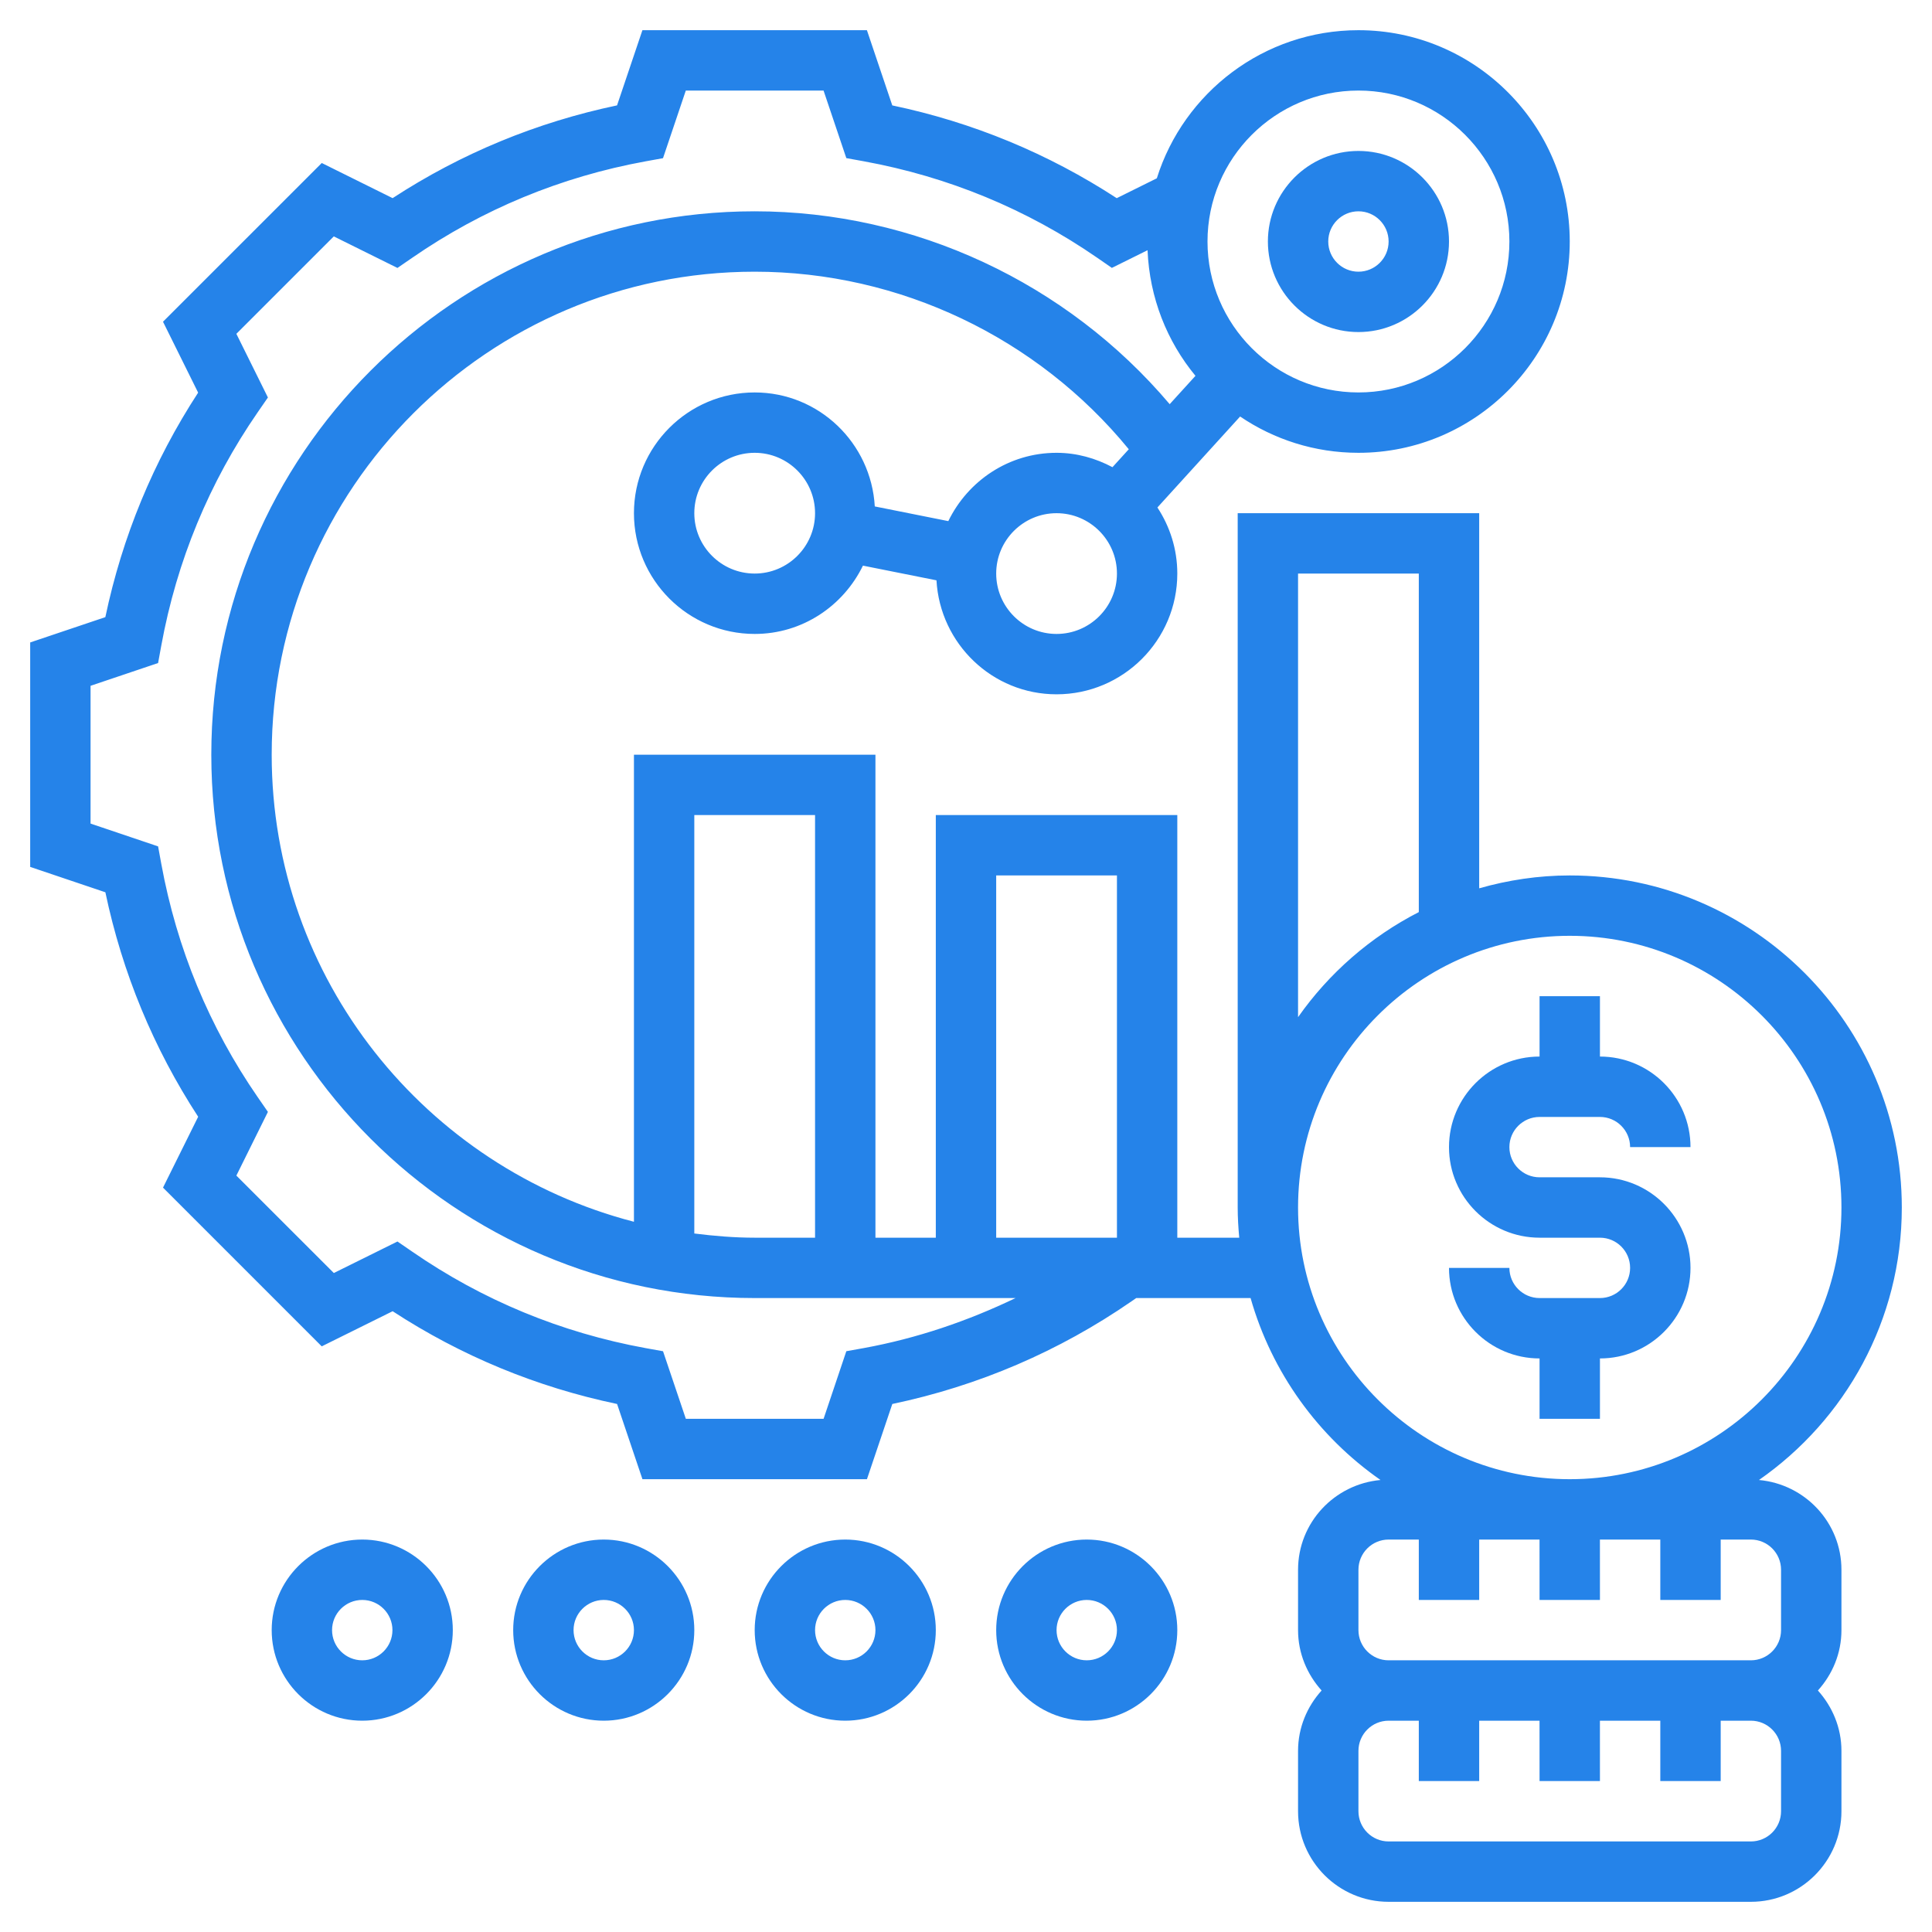
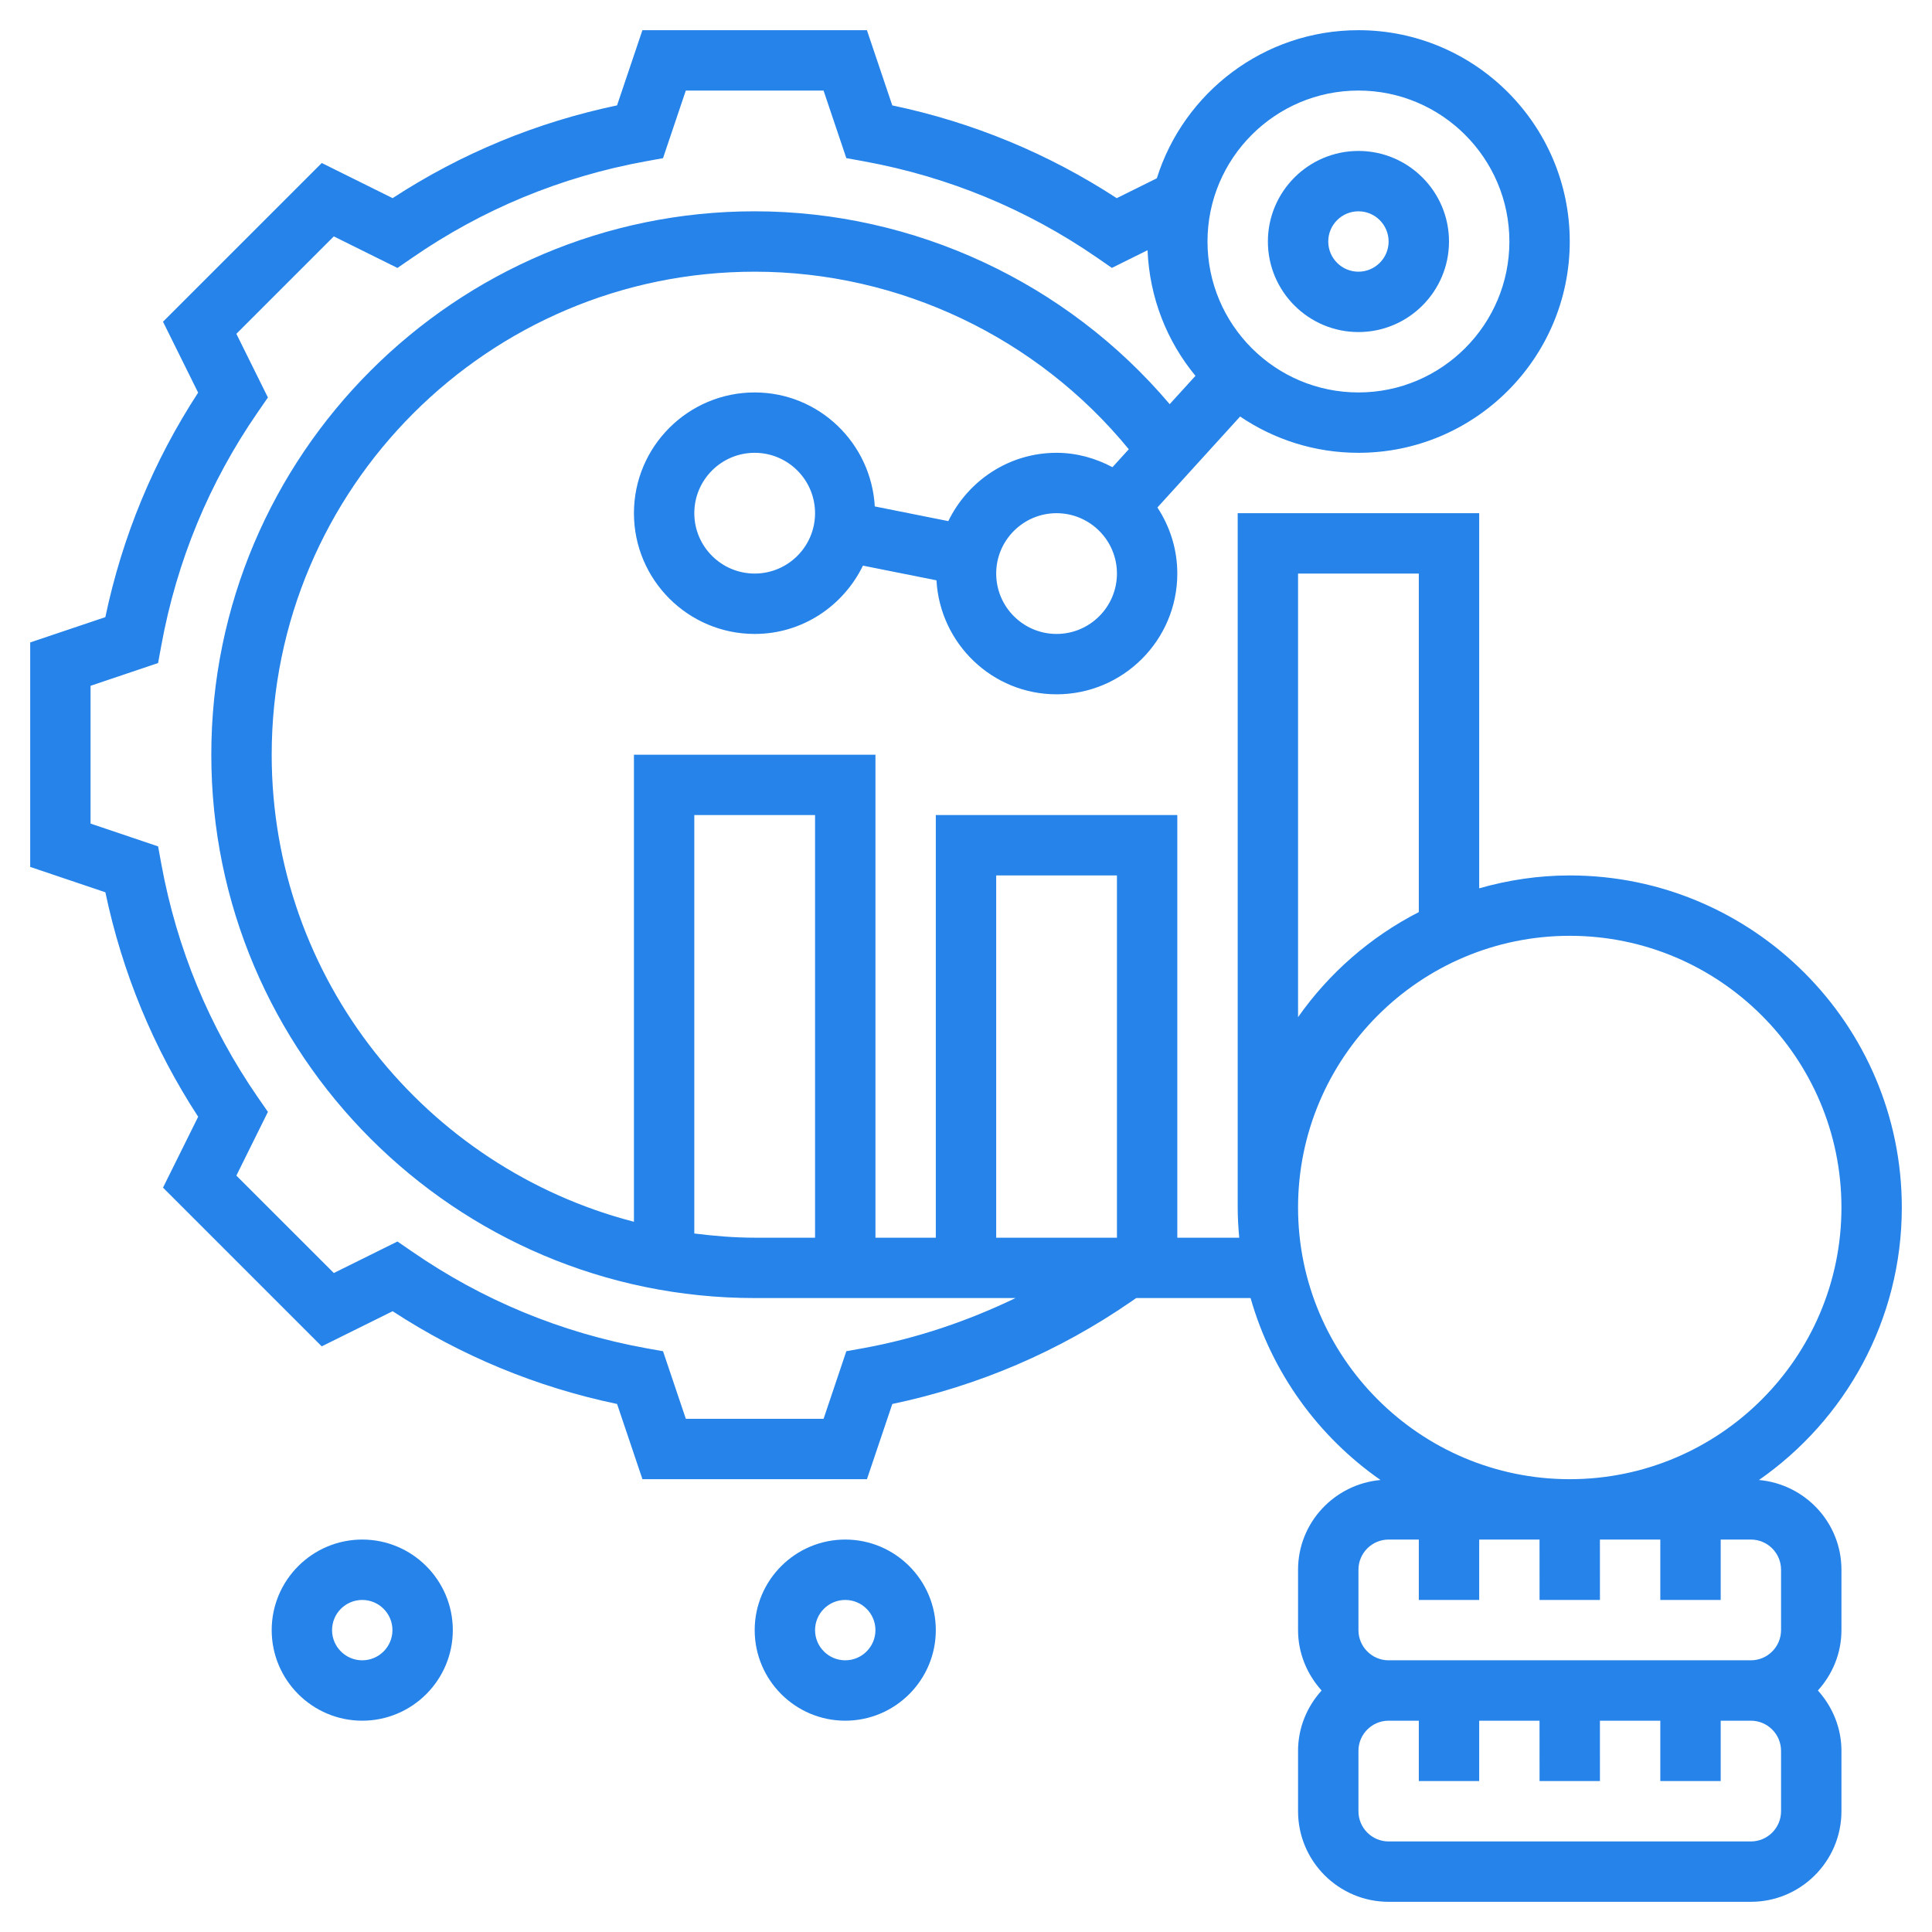
<svg xmlns="http://www.w3.org/2000/svg" width="70" height="70" viewBox="0 0 70 70" fill="none">
-   <path d="M57.969 51.406V49.219C59.778 49.219 61.25 47.747 61.25 45.938C61.25 44.128 59.778 42.656 57.969 42.656H55.781C55.179 42.656 54.688 42.166 54.688 41.562C54.688 40.959 55.179 40.469 55.781 40.469H57.969C58.571 40.469 59.062 40.959 59.062 41.562H61.25C61.25 39.753 59.778 38.281 57.969 38.281V36.094H55.781V38.281C53.972 38.281 52.5 39.753 52.5 41.562C52.5 43.372 53.972 44.844 55.781 44.844H57.969C58.571 44.844 59.062 45.334 59.062 45.938C59.062 46.541 58.571 47.031 57.969 47.031H55.781C55.179 47.031 54.688 46.541 54.688 45.938H52.5C52.5 47.747 53.972 49.219 55.781 49.219V51.406H57.969Z" fill="#2583E9" />
  <path d="M63.731 53.623C66.854 51.448 68.906 47.836 68.906 43.75C68.906 37.116 63.509 31.719 56.875 31.719C55.736 31.719 54.638 31.888 53.594 32.185V18.594H44.844V43.75C44.844 44.12 44.867 44.483 44.9 44.844H42.656V29.531H33.906V44.844H31.719V27.344H22.969V44.267C15.434 42.317 9.844 35.48 9.844 27.344C9.844 17.695 17.695 9.844 27.344 9.844C32.593 9.844 37.588 12.232 40.898 16.277L40.307 16.927C39.699 16.605 39.016 16.406 38.281 16.406C36.552 16.406 35.069 17.422 34.359 18.881L31.695 18.349C31.564 16.052 29.672 14.219 27.344 14.219C24.931 14.219 22.969 16.181 22.969 18.594C22.969 21.007 24.931 22.969 27.344 22.969C29.073 22.969 30.556 21.953 31.266 20.494L33.93 21.026C34.06 23.323 35.953 25.156 38.281 25.156C40.694 25.156 42.656 23.194 42.656 20.781C42.656 19.898 42.388 19.076 41.935 18.387L44.932 15.091C46.156 15.921 47.632 16.406 49.219 16.406C53.441 16.406 56.875 12.971 56.875 8.75C56.875 4.529 53.441 1.094 49.219 1.094C45.794 1.094 42.889 3.353 41.914 6.46L40.461 7.18C37.977 5.561 35.246 4.431 32.329 3.819L31.41 1.094H23.276L22.357 3.818C19.441 4.431 16.711 5.558 14.225 7.179L11.658 5.906L5.906 11.657L7.179 14.226C5.56 16.71 4.431 19.44 3.817 22.36L1.094 23.277V31.41L3.818 32.329C4.432 35.248 5.561 37.977 7.18 40.462L5.906 43.03L11.657 48.781L14.226 47.508C16.712 49.129 19.442 50.258 22.358 50.869L23.277 53.594H31.411L32.33 50.869C35.458 50.212 38.371 48.962 40.997 47.149L41.168 47.031H45.311C46.08 49.736 47.766 52.054 50.019 53.623C48.349 53.774 47.031 55.167 47.031 56.875V59.062C47.031 59.906 47.361 60.668 47.884 61.25C47.359 61.832 47.031 62.594 47.031 63.438V65.625C47.031 67.434 48.503 68.906 50.312 68.906H63.438C65.247 68.906 66.719 67.434 66.719 65.625V63.438C66.719 62.594 66.389 61.832 65.866 61.25C66.391 60.668 66.719 59.906 66.719 59.062V56.875C66.719 55.167 65.401 53.774 63.731 53.623ZM36.094 31.719H40.469V44.844H36.094V31.719ZM25.156 29.531H29.531V44.844H27.344C26.601 44.844 25.875 44.782 25.156 44.692V29.531ZM27.344 20.781C26.137 20.781 25.156 19.8 25.156 18.594C25.156 17.387 26.137 16.406 27.344 16.406C28.55 16.406 29.531 17.387 29.531 18.594C29.531 19.8 28.55 20.781 27.344 20.781ZM38.281 22.969C37.075 22.969 36.094 21.988 36.094 20.781C36.094 19.575 37.075 18.594 38.281 18.594C39.488 18.594 40.469 19.575 40.469 20.781C40.469 21.988 39.488 22.969 38.281 22.969ZM49.219 3.281C52.234 3.281 54.688 5.735 54.688 8.75C54.688 11.765 52.234 14.219 49.219 14.219C46.203 14.219 43.75 11.765 43.75 8.75C43.75 5.735 46.203 3.281 49.219 3.281ZM31.299 48.843L30.664 48.957L29.84 51.406H24.849L24.023 48.958L23.389 48.844C20.326 48.284 17.481 47.108 14.932 45.347L14.401 44.982L12.095 46.124L8.564 42.594L9.707 40.286L9.341 39.757C7.582 37.211 6.405 34.364 5.844 31.3L5.728 30.666L3.281 29.84V24.848L5.728 24.023L5.844 23.389C6.405 20.323 7.581 17.478 9.341 14.932L9.707 14.402L8.564 12.095L12.094 8.565L14.4 9.708L14.931 9.343C17.48 7.582 20.326 6.405 23.388 5.846L24.022 5.731L24.848 3.281H29.839L30.664 5.729L31.299 5.844C34.363 6.404 37.208 7.581 39.756 9.34L40.285 9.706L41.578 9.066C41.649 10.79 42.283 12.37 43.314 13.617L42.38 14.644C38.659 10.247 33.139 7.656 27.344 7.656C16.488 7.656 7.656 16.488 7.656 27.344C7.656 38.199 16.488 47.031 27.344 47.031H36.796C35.059 47.865 33.228 48.49 31.299 48.843ZM47.031 20.781H51.406V33.047C49.656 33.944 48.154 35.255 47.031 36.854V20.781ZM47.031 43.75C47.031 38.322 51.448 33.906 56.875 33.906C62.302 33.906 66.719 38.322 66.719 43.75C66.719 49.178 62.302 53.594 56.875 53.594C51.448 53.594 47.031 49.178 47.031 43.75ZM49.219 56.875C49.219 56.271 49.71 55.781 50.312 55.781H51.406V57.969H53.594V55.781H55.78L55.781 57.969H57.969L57.968 55.781H60.156V57.969H62.344V55.781H63.438C64.04 55.781 64.531 56.271 64.531 56.875V59.062C64.531 59.666 64.04 60.156 63.438 60.156H50.312C49.71 60.156 49.219 59.666 49.219 59.062V56.875ZM64.531 65.625C64.531 66.229 64.04 66.719 63.438 66.719H50.312C49.71 66.719 49.219 66.229 49.219 65.625V63.438C49.219 62.834 49.71 62.344 50.312 62.344H51.406V64.531H53.594V62.344H55.78L55.781 64.531H57.969L57.968 62.344H60.156V64.531H62.344V62.344H63.438C64.04 62.344 64.531 62.834 64.531 63.438V65.625Z" fill="#2583E9" />
  <path d="M49.219 12.031C51.028 12.031 52.5 10.559 52.5 8.75C52.5 6.941 51.028 5.469 49.219 5.469C47.41 5.469 45.938 6.941 45.938 8.75C45.938 10.559 47.41 12.031 49.219 12.031ZM49.219 7.656C49.821 7.656 50.312 8.146 50.312 8.75C50.312 9.354 49.821 9.844 49.219 9.844C48.616 9.844 48.125 9.354 48.125 8.75C48.125 8.146 48.616 7.656 49.219 7.656Z" fill="#2583E9" />
  <path d="M13.125 55.781C11.316 55.781 9.844 57.253 9.844 59.062C9.844 60.872 11.316 62.344 13.125 62.344C14.934 62.344 16.406 60.872 16.406 59.062C16.406 57.253 14.934 55.781 13.125 55.781ZM13.125 60.156C12.522 60.156 12.031 59.666 12.031 59.062C12.031 58.459 12.522 57.969 13.125 57.969C13.728 57.969 14.219 58.459 14.219 59.062C14.219 59.666 13.728 60.156 13.125 60.156Z" fill="#2583E9" />
-   <path d="M21.875 55.781C20.066 55.781 18.594 57.253 18.594 59.062C18.594 60.872 20.066 62.344 21.875 62.344C23.684 62.344 25.156 60.872 25.156 59.062C25.156 57.253 23.684 55.781 21.875 55.781ZM21.875 60.156C21.272 60.156 20.781 59.666 20.781 59.062C20.781 58.459 21.272 57.969 21.875 57.969C22.478 57.969 22.969 58.459 22.969 59.062C22.969 59.666 22.478 60.156 21.875 60.156Z" fill="#2583E9" />
  <path d="M30.625 55.781C28.816 55.781 27.344 57.253 27.344 59.062C27.344 60.872 28.816 62.344 30.625 62.344C32.434 62.344 33.906 60.872 33.906 59.062C33.906 57.253 32.434 55.781 30.625 55.781ZM30.625 60.156C30.022 60.156 29.531 59.666 29.531 59.062C29.531 58.459 30.022 57.969 30.625 57.969C31.228 57.969 31.719 58.459 31.719 59.062C31.719 59.666 31.228 60.156 30.625 60.156Z" fill="#2583E9" />
-   <path d="M39.375 55.781C37.566 55.781 36.094 57.253 36.094 59.062C36.094 60.872 37.566 62.344 39.375 62.344C41.184 62.344 42.656 60.872 42.656 59.062C42.656 57.253 41.184 55.781 39.375 55.781ZM39.375 60.156C38.772 60.156 38.281 59.666 38.281 59.062C38.281 58.459 38.772 57.969 39.375 57.969C39.978 57.969 40.469 58.459 40.469 59.062C40.469 59.666 39.978 60.156 39.375 60.156Z" fill="#2583E9" />
</svg>